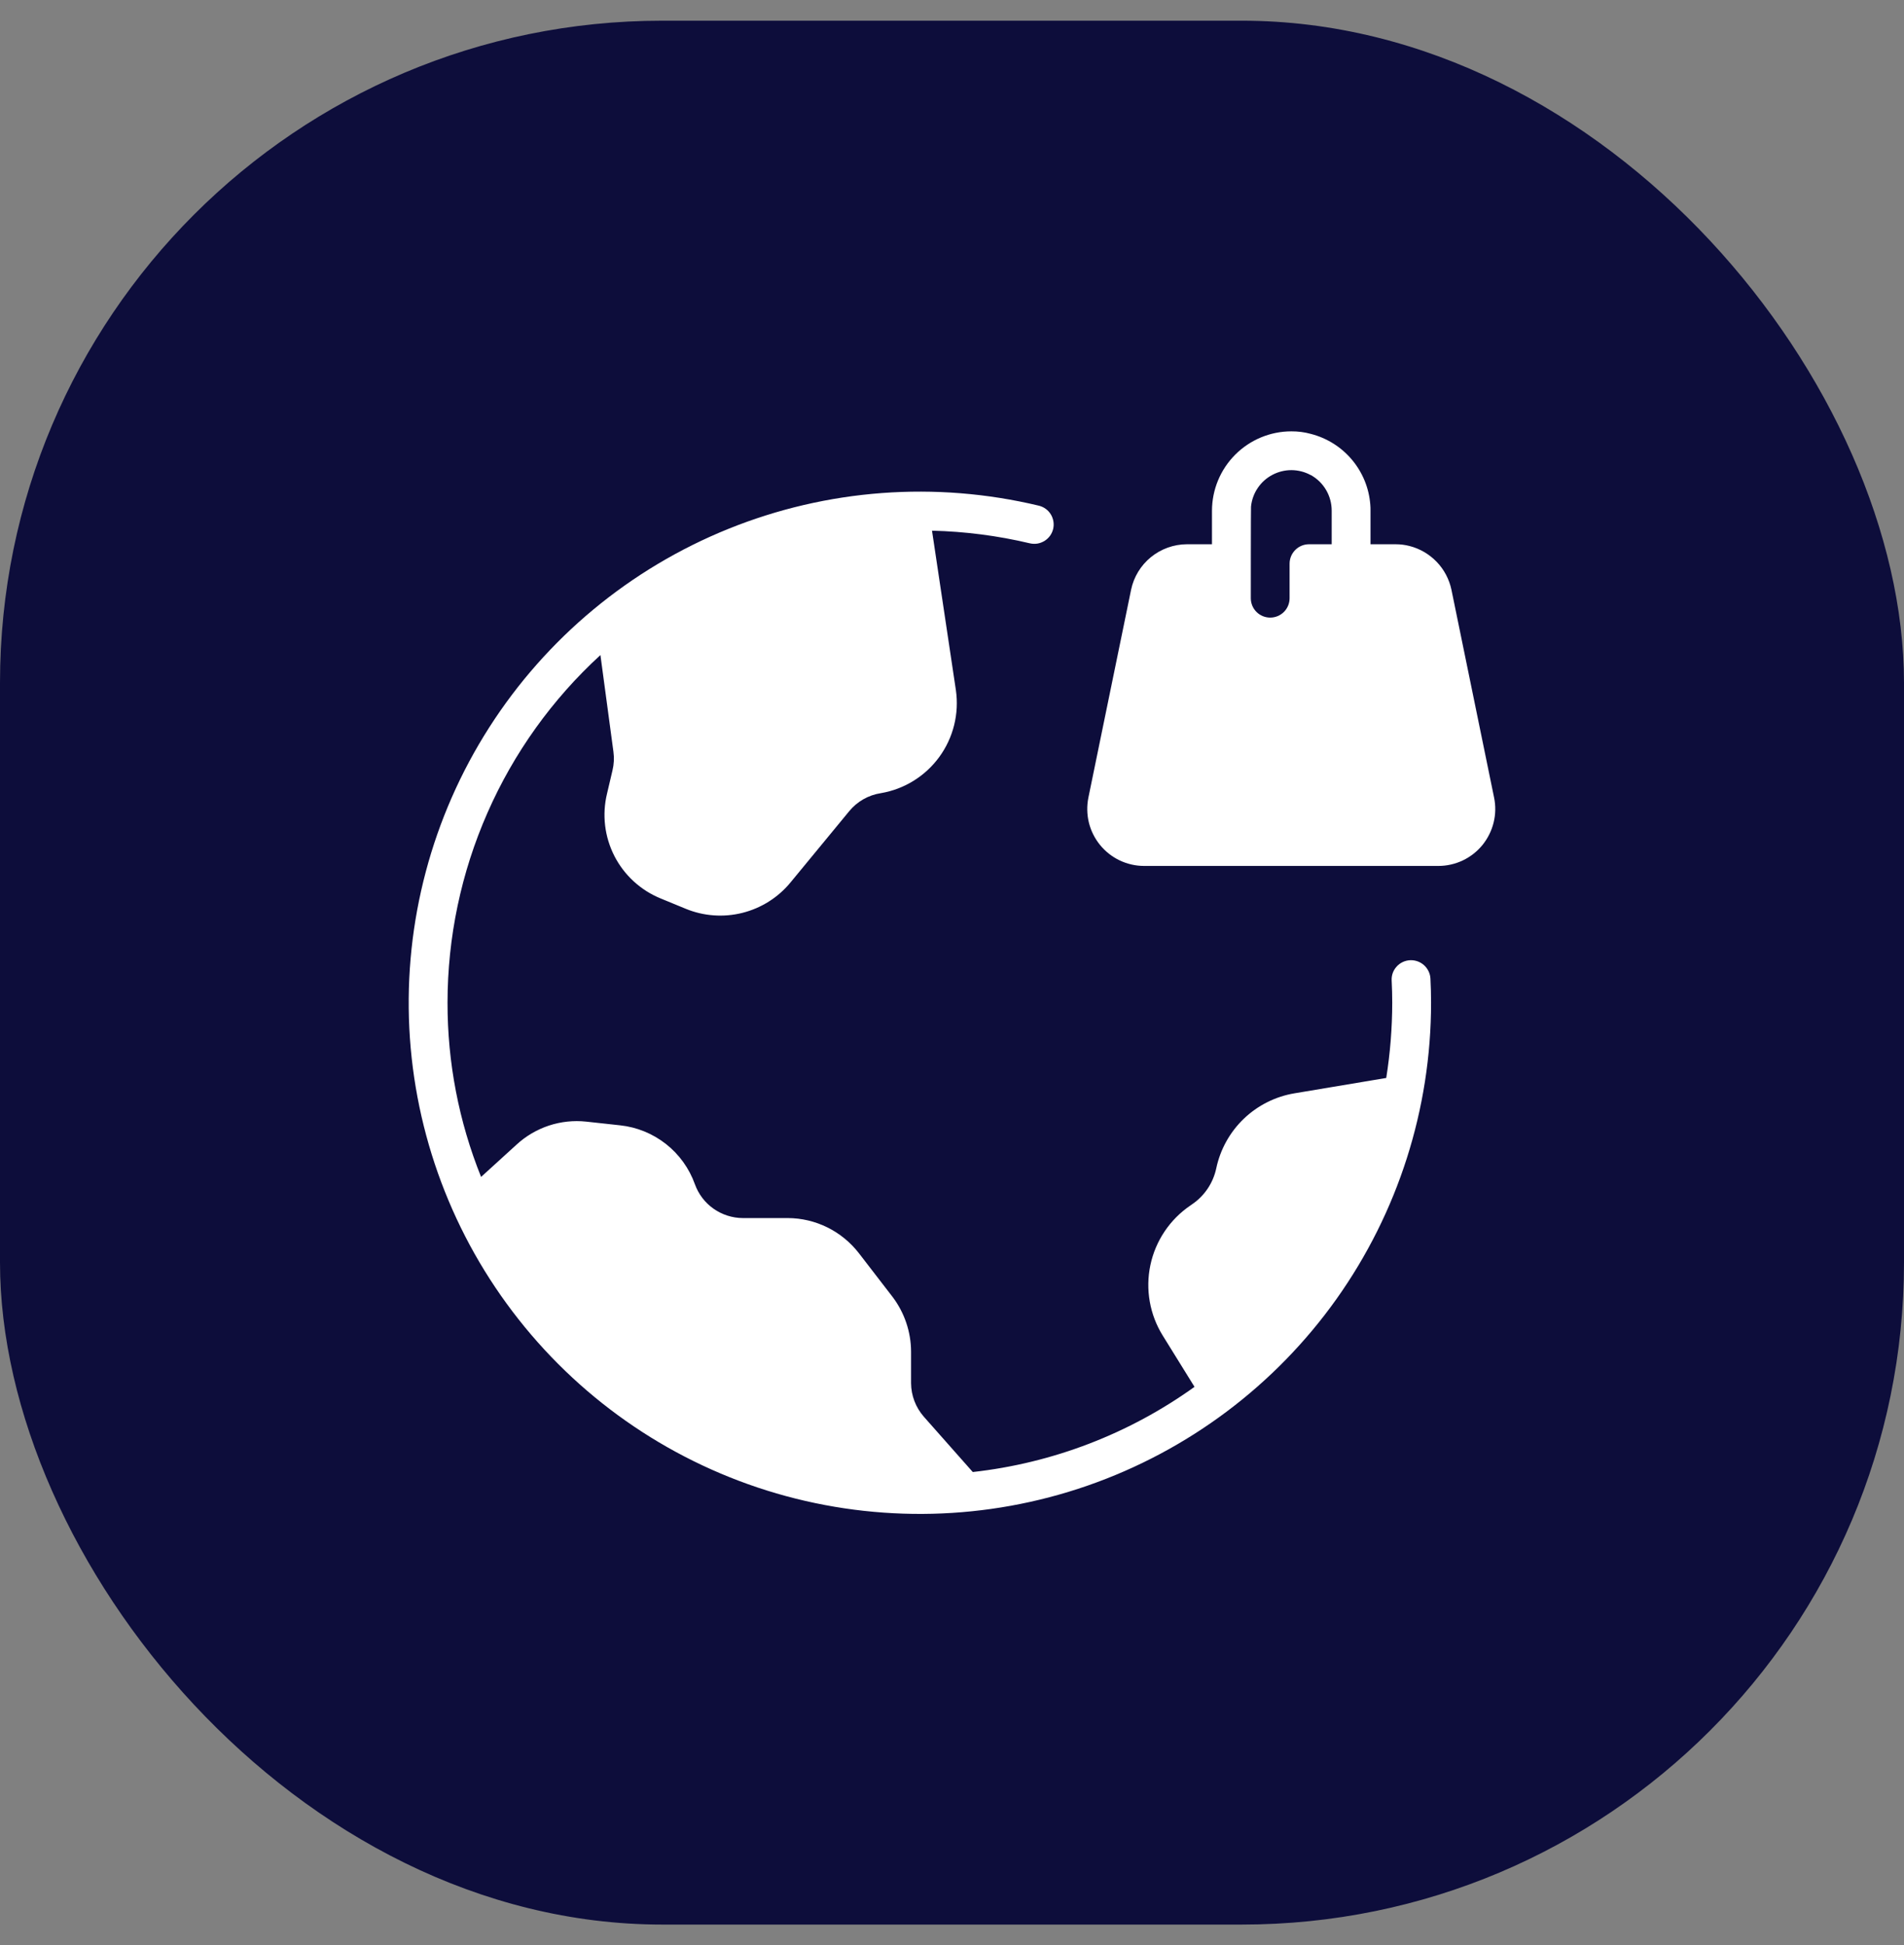
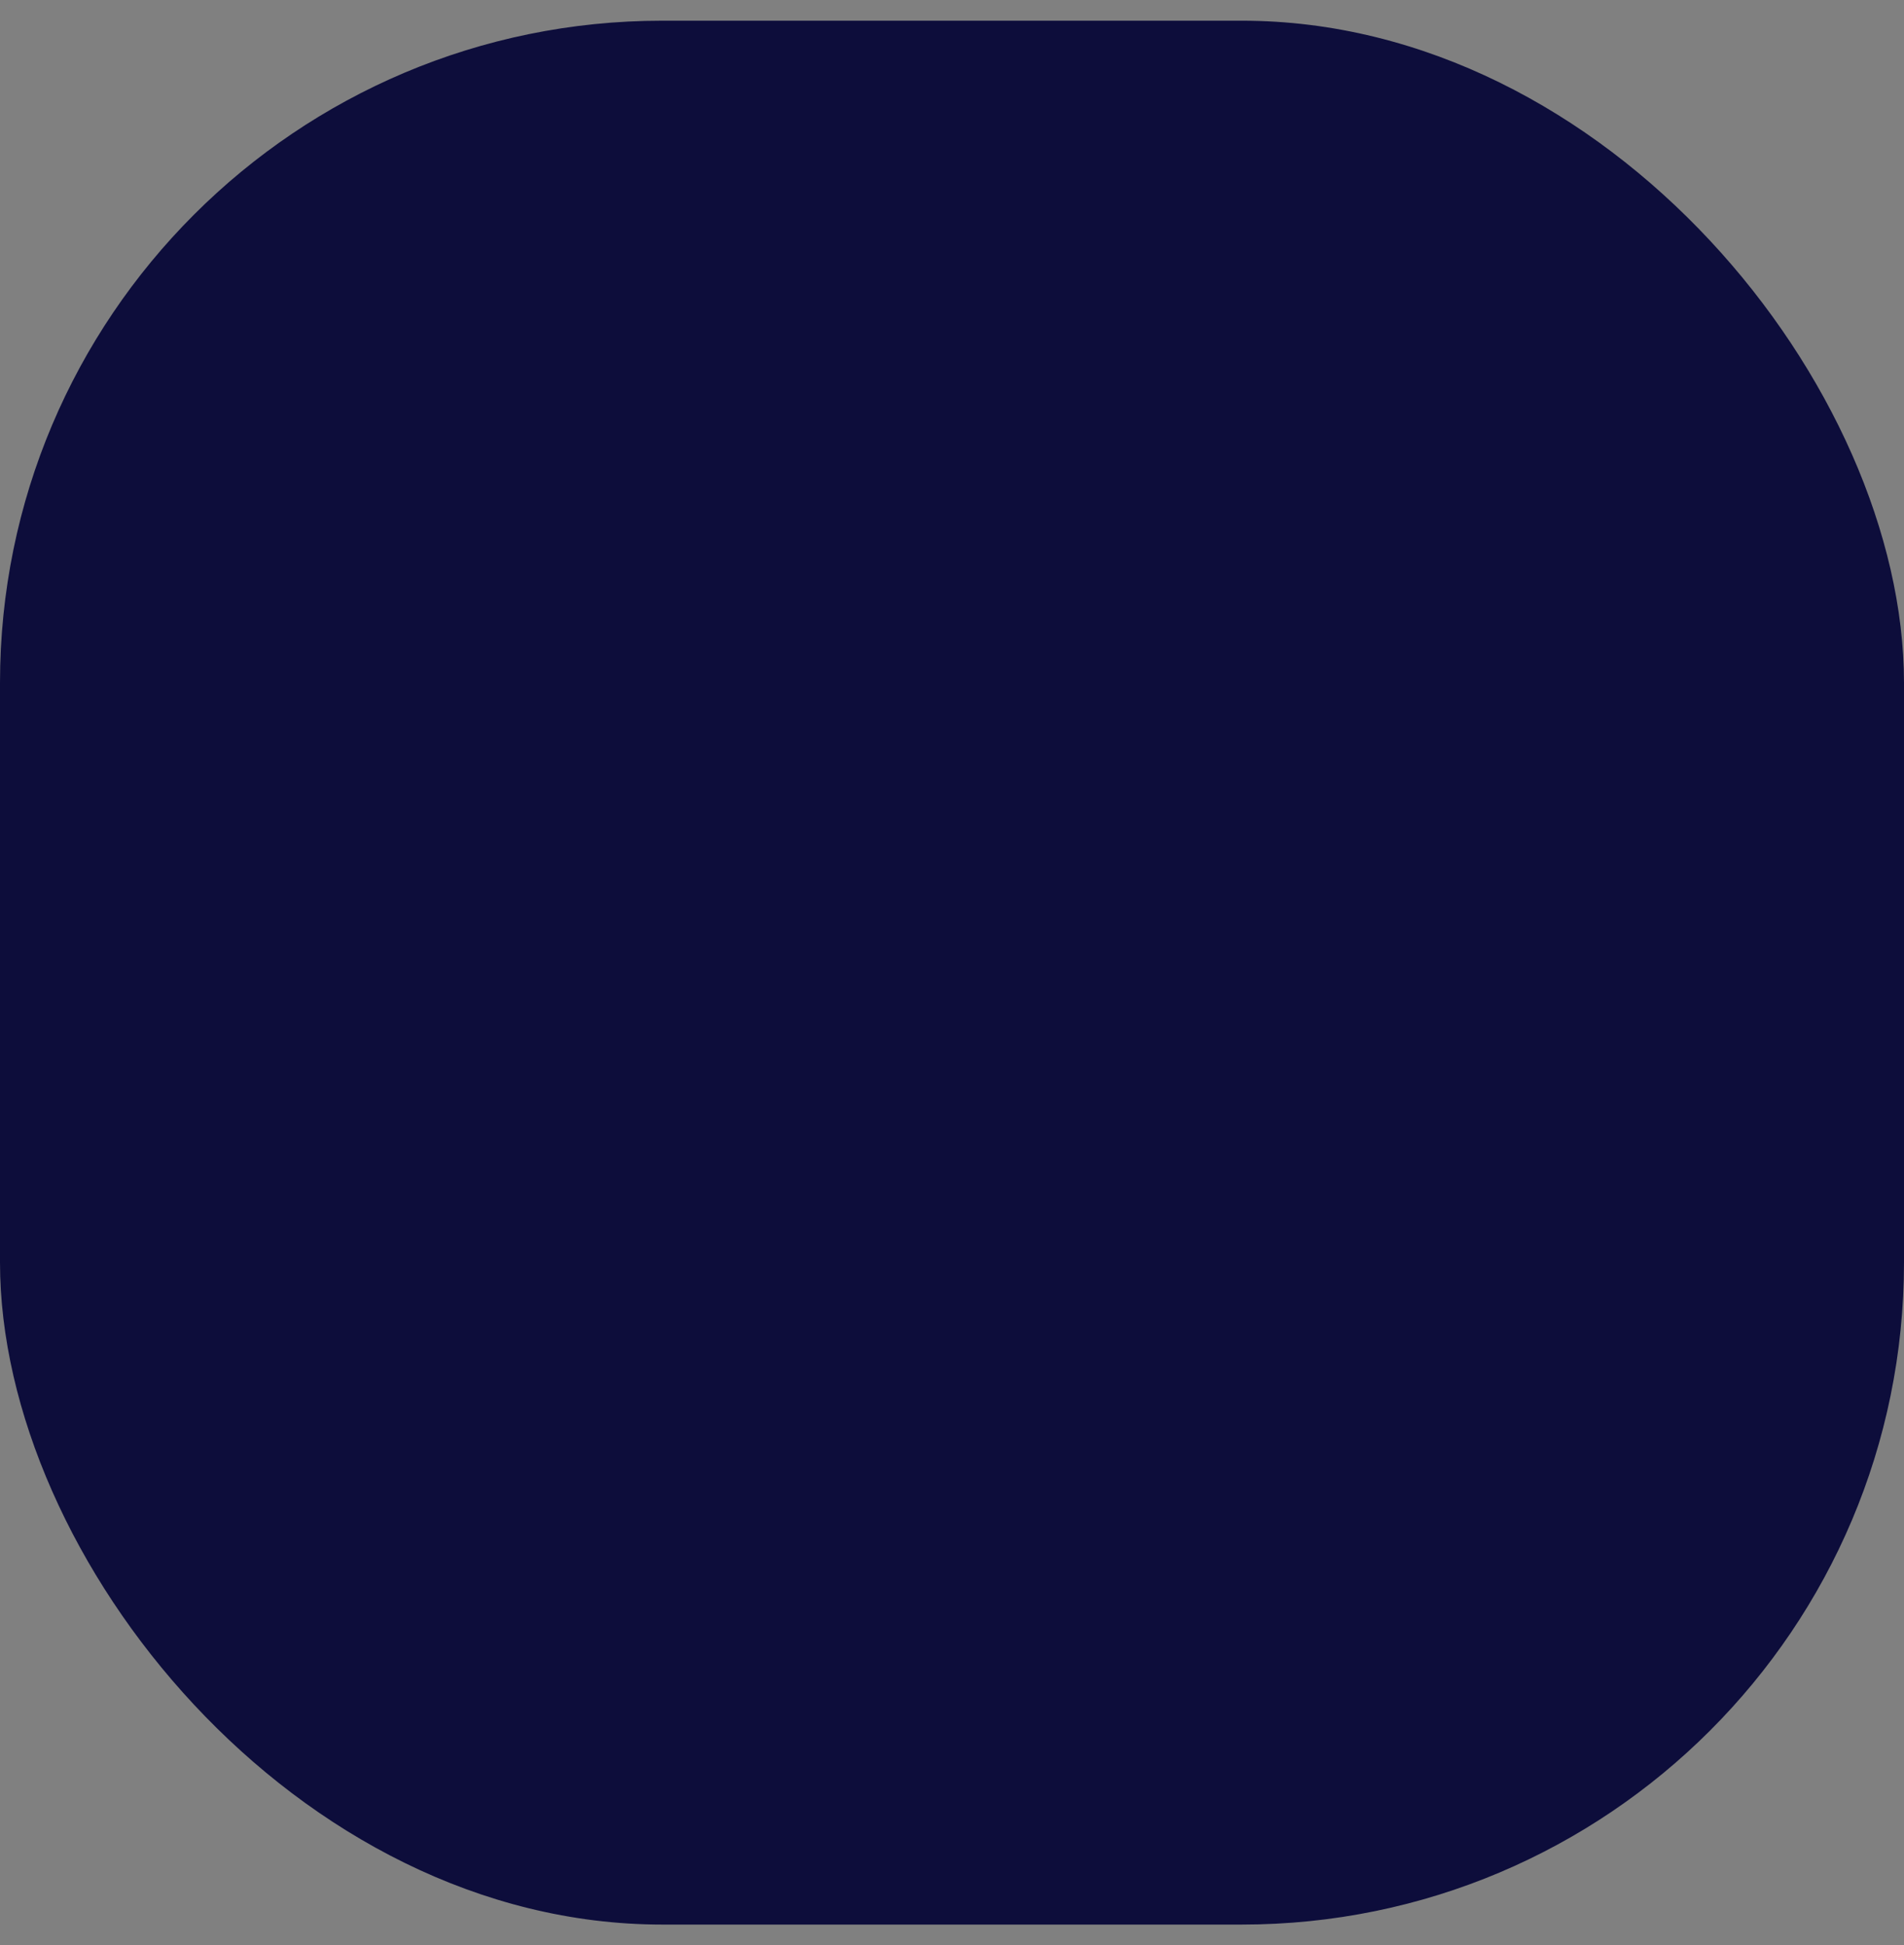
<svg xmlns="http://www.w3.org/2000/svg" width="46" height="47" viewBox="0 0 46 47" fill="none">
  <rect x="0" y="0" width="46" height="47" fill="#808080" stroke="none" />
  <rect y="0.5" width="46" height="46" rx="16" fill="#0D0D3B" />
-   <path d="M34.067 23.2C34.006 23.203 33.946 23.218 33.89 23.244C33.835 23.27 33.785 23.306 33.744 23.352C33.702 23.397 33.67 23.45 33.649 23.507C33.628 23.565 33.619 23.626 33.622 23.688C33.631 23.87 33.636 24.048 33.636 24.227C33.635 24.836 33.587 25.444 33.491 26.045L31.273 26.416C30.813 26.493 30.386 26.708 30.049 27.031C29.712 27.355 29.48 27.773 29.384 28.23C29.309 28.58 29.103 28.889 28.808 29.092L28.761 29.125C28.264 29.462 27.917 29.979 27.793 30.566C27.669 31.153 27.777 31.766 28.095 32.275L28.859 33.508C27.28 34.642 25.434 35.351 23.502 35.566L22.32 34.23C22.123 34.005 22.013 33.718 22.011 33.419V32.659C22.01 32.182 21.853 31.718 21.566 31.337L20.75 30.278C20.547 30.016 20.287 29.803 19.99 29.656C19.693 29.509 19.366 29.431 19.034 29.43H17.947C17.694 29.429 17.447 29.35 17.239 29.204C17.032 29.059 16.875 28.852 16.789 28.614C16.652 28.23 16.41 27.893 16.09 27.641C15.77 27.389 15.385 27.232 14.98 27.189L14.164 27.1C13.859 27.067 13.551 27.1 13.26 27.196C12.969 27.293 12.702 27.45 12.477 27.658L11.623 28.436C11.085 27.098 10.81 25.669 10.812 24.227C10.812 22.647 11.141 21.084 11.777 19.638C12.412 18.192 13.342 16.894 14.506 15.827L14.82 18.161C14.841 18.313 14.833 18.467 14.797 18.616L14.666 19.173C14.542 19.682 14.606 20.217 14.844 20.683C15.082 21.148 15.48 21.512 15.964 21.709L16.569 21.958C17.002 22.136 17.481 22.17 17.936 22.056C18.39 21.942 18.797 21.686 19.095 21.325L20.516 19.6C20.708 19.366 20.98 19.21 21.28 19.164C21.847 19.068 22.354 18.754 22.693 18.289C23.032 17.824 23.176 17.244 23.094 16.675L22.517 12.822C23.313 12.841 24.105 12.943 24.88 13.127C24.939 13.141 25.002 13.143 25.062 13.134C25.123 13.124 25.181 13.102 25.234 13.07C25.286 13.038 25.331 12.996 25.368 12.946C25.404 12.896 25.429 12.84 25.444 12.78C25.458 12.72 25.46 12.658 25.45 12.598C25.44 12.537 25.419 12.479 25.386 12.426C25.354 12.374 25.312 12.329 25.262 12.293C25.212 12.257 25.155 12.231 25.095 12.217C22.599 11.62 19.98 11.816 17.6 12.777C15.221 13.738 13.2 15.416 11.818 17.578C10.436 19.74 9.762 22.279 9.889 24.842C10.017 27.405 10.94 29.865 12.53 31.879C14.119 33.894 16.297 35.363 18.76 36.083C21.224 36.802 23.85 36.737 26.274 35.895C28.698 35.053 30.8 33.478 32.288 31.387C33.775 29.295 34.574 26.793 34.574 24.227C34.574 24.034 34.569 23.837 34.559 23.645C34.553 23.521 34.497 23.405 34.405 23.321C34.313 23.238 34.191 23.194 34.067 23.2Z" fill="white" />
-   <path d="M36.097 19.272L35.066 14.247C35.012 13.994 34.889 13.761 34.71 13.575C34.531 13.389 34.304 13.256 34.053 13.192C33.944 13.164 33.833 13.15 33.72 13.15H33.111V12.339C33.111 12.292 33.111 12.241 33.106 12.194C33.076 11.794 32.92 11.414 32.662 11.107C32.404 10.8 32.056 10.582 31.667 10.483C31.515 10.441 31.357 10.421 31.198 10.422C30.69 10.422 30.203 10.625 29.844 10.984C29.484 11.344 29.282 11.831 29.281 12.339V13.15H28.672C28.356 13.152 28.051 13.262 27.806 13.461C27.561 13.661 27.392 13.938 27.327 14.247L26.295 19.272C26.255 19.471 26.259 19.678 26.307 19.875C26.356 20.073 26.448 20.258 26.577 20.416C26.706 20.574 26.868 20.701 27.052 20.789C27.236 20.876 27.437 20.922 27.641 20.922H34.752C34.955 20.922 35.157 20.876 35.341 20.789C35.525 20.701 35.687 20.574 35.816 20.416C35.944 20.258 36.036 20.073 36.085 19.875C36.134 19.678 36.138 19.471 36.097 19.272ZM32.173 13.15H31.625C31.501 13.15 31.382 13.199 31.294 13.287C31.206 13.375 31.156 13.494 31.156 13.619V14.453C31.156 14.578 31.107 14.697 31.019 14.785C30.931 14.873 30.812 14.922 30.688 14.922C30.563 14.922 30.444 14.873 30.356 14.785C30.268 14.697 30.219 14.578 30.219 14.453C30.219 14.453 30.219 12.273 30.224 12.241C30.24 12.08 30.295 11.926 30.385 11.793C30.475 11.659 30.596 11.549 30.739 11.474C30.881 11.398 31.04 11.359 31.201 11.359C31.362 11.36 31.521 11.4 31.663 11.477C31.667 11.481 31.667 11.481 31.667 11.477C31.821 11.562 31.949 11.687 32.038 11.839C32.127 11.991 32.173 12.163 32.173 12.339V13.15Z" fill="white" />
</svg>